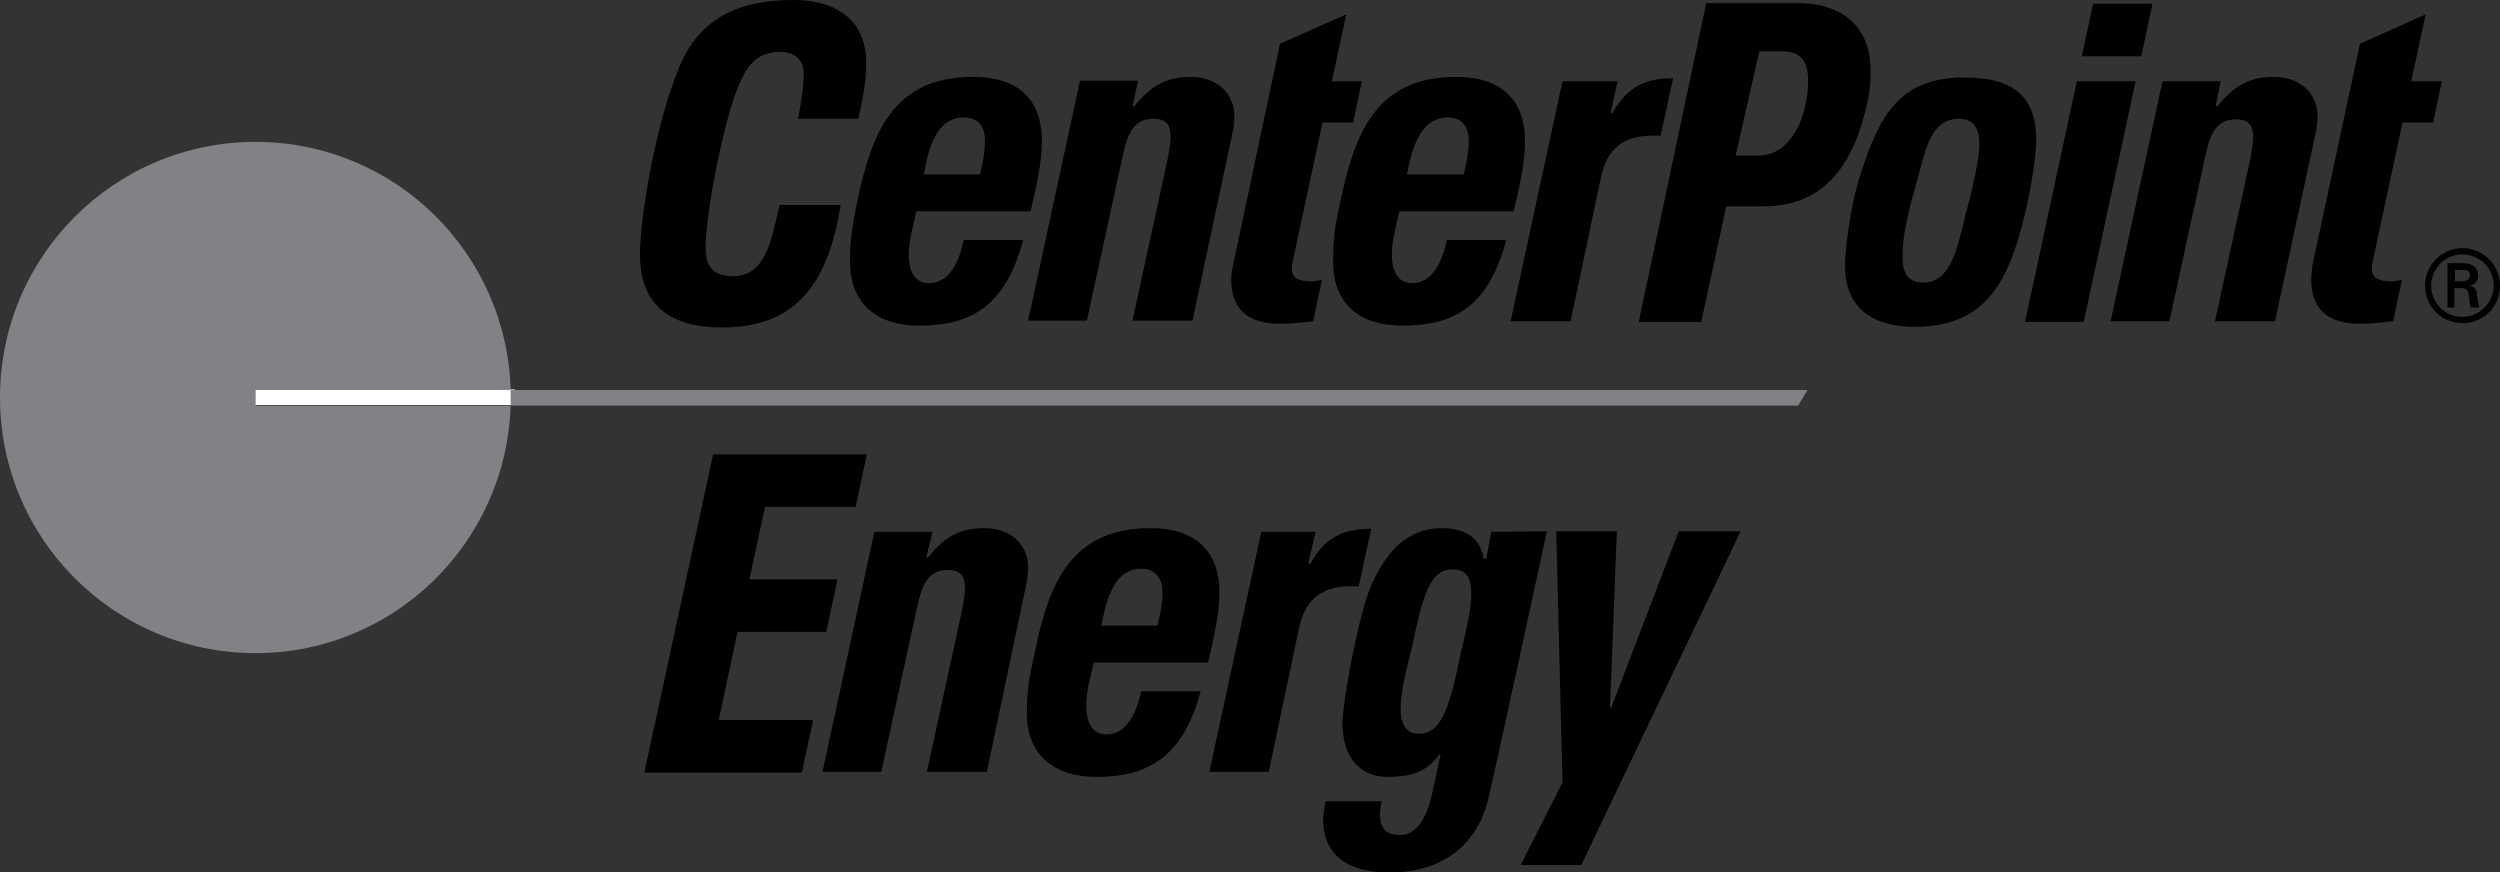
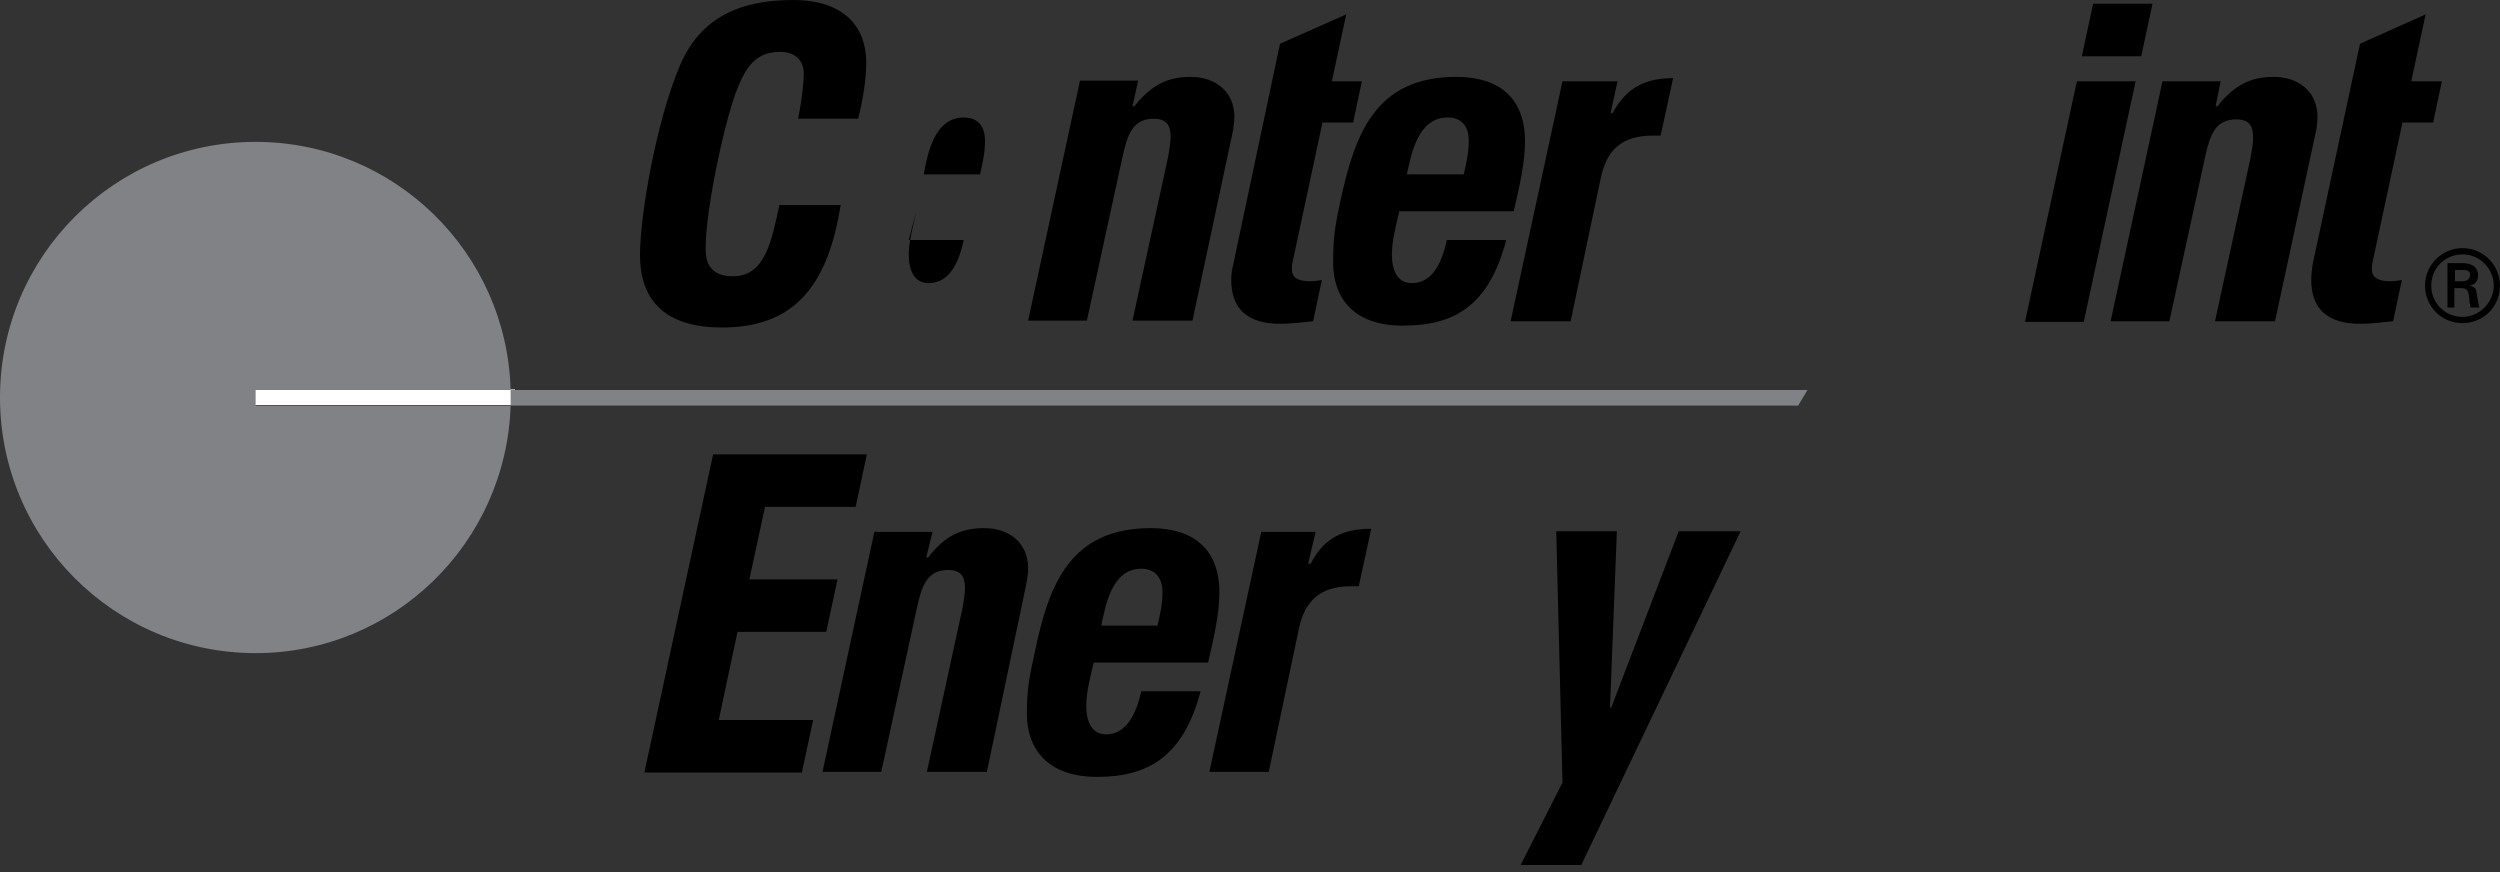
<svg xmlns="http://www.w3.org/2000/svg" id="svg2" viewBox="0 0 400 139.6">
  <rect x="0" y="0" width="400" height="139.6" fill="#333333" stroke="none" />
  <style>.st0{fill:#fff}.st1{fill:#808285}</style>
  <path id="path2928-4" class="st0" d="M82.4 62.3H40.5v2.5h41.6l.3-2.5" />
  <path id="path2892" d="M103.1 123.6l11-50.9h24.6l-1.8 8.4h-14.5l-2.5 11.6H134l-1.8 8.4H118l-3 14.1h15.1l-1.8 8.4h-25.2" />
-   <path id="path2894" d="M224.1 113.4c0 2.5.9 4 2.9 4 3.6 0 4.9-4.1 6.6-12.3.9-4 1.8-7.4 1.8-9.8 0-2.4-.4-4.2-3-4.2-3.6 0-4.7 4-6.5 12.5-.5 2.1-1.8 6.7-1.8 9.8zM247.5 85s-7.4 34.3-9.3 42.5c-1.7 7.5-7.2 12.1-15.9 12.1-6.8 0-10.6-2.9-10.6-8.5 0-.7.2-1.8.4-2.9h9c-.4 1.6-.4 3 0 3.9.4 1 1.4 1.5 3 1.5 2.4 0 4.1-2.5 5-6.4l1.4-6.5h-.2c-2.1 3-5 3.6-8.2 3.6-5.3 0-7.3-4.1-7.3-8.6 0-3.6 2.6-17.3 4.5-21.8 2.5-5.8 6-9.4 11.4-9.4 3.4 0 6.1 1.3 6.7 4.9h.4l.8-4.3 8.9-.1" />
  <path id="path2896" d="M250 125.2L249 85h9.7l-1.1 28.2h.2L268.6 85h9.9L253 138.4h-9.7l6.7-13.2" />
  <path id="path2898" d="M102.4 40.8c0-6.4 2.6-21.3 6.3-30.1C111.8 3.2 117.8 0 126.9 0c7.4 0 11.7 3.6 11.7 10.1 0 2.6-.6 6.2-1.3 8.9h-9.6c.6-3 .9-5.8.9-7.2 0-2.2-1.4-3.5-3.8-3.5-4 0-5.6 2.6-7.1 6.6-2 5.5-4.8 18.8-4.8 24.9 0 3 1.4 4.4 4.4 4.4 5.2 0 6.2-5.9 7.4-11.4h9.8c-2.1 13.4-7.8 19.6-19 19.6-8.6 0-13.1-3.9-13.1-11.6" />
-   <path id="path2900" d="M156.8 27.9c.4-1.7.8-3.5.8-5.4 0-1.9-.8-3.7-3.4-3.7-4.7 0-5.8 5.8-6.4 9.1h9zm-10.2 5.9c-.4 2.1-1.2 4.7-1.2 6.9 0 2.6.9 4.6 3.2 4.6 3.5 0 4.9-3.7 5.6-6.9h9.5c-2.8 10.6-8.4 13.7-16.6 13.7-7.7 0-11.1-4.4-11.1-10.1 0-4.3.5-6.3 1.2-10 2.3-10.6 5.6-19.7 18.5-19.7 7 0 11 3.4 11 10.3 0 3.3-.8 6.9-1.8 11.2h-18.3" />
+   <path id="path2900" d="M156.8 27.9c.4-1.7.8-3.5.8-5.4 0-1.9-.8-3.7-3.4-3.7-4.7 0-5.8 5.8-6.4 9.1h9zm-10.2 5.9c-.4 2.1-1.2 4.7-1.2 6.9 0 2.6.9 4.6 3.2 4.6 3.5 0 4.9-3.7 5.6-6.9h9.5h-18.3" />
  <path id="path2902" d="M234.2 27.9c.4-1.7.8-3.5.8-5.4 0-1.9-.8-3.7-3.4-3.7-4.7 0-5.8 5.8-6.5 9.1h9.1zm-10.3 5.9c-.5 2.1-1.2 4.7-1.2 6.9 0 2.6.9 4.6 3.2 4.6 3.5 0 4.9-3.7 5.6-6.9h9.5c-2.8 10.6-8.3 13.7-16.6 13.7-7.8 0-11.1-4.4-11.1-10.1 0-4.3.4-6.3 1.2-10 2.3-10.6 5.6-19.7 18.5-19.7 6.9 0 11 3.4 11 10.3 0 3.3-.8 6.9-1.8 11.2h-18.3" />
  <path id="path2904" d="M185.2 100.1c.4-1.7.8-3.5.8-5.4 0-1.9-.9-3.7-3.4-3.7-4.7 0-5.7 5.8-6.4 9.1h9zM175 106c-.5 2.1-1.2 4.7-1.2 6.9 0 2.6.9 4.6 3.2 4.6 3.4 0 4.9-3.7 5.6-6.9h9.5c-2.8 10.5-8.4 13.7-16.6 13.7-7.8 0-11.2-4.4-11.2-10.1 0-4.3.5-6.3 1.3-10 2.2-10.6 5.6-19.7 18.5-19.7 6.9 0 11 3.4 11 10.3 0 3.3-.8 6.9-1.8 11.2H175" />
  <path id="path2906" d="M181.2 17h.3c2.7-3.4 5.3-4.7 9-4.7 4 0 7 2.4 7 6.4 0 .7-.1 1.4-.2 2.1l-6.5 30.5h-9.6l5.7-26.2c.2-1.2.4-2.3.4-3.2 0-1.8-.6-2.9-2.7-2.9-3.3 0-4.2 2.4-5 6.1l-5.7 26.2h-9.4l8.3-38.4h9.3l-.9 4.1" />
  <path id="path2908" d="M354.5 17h.3c2.7-3.4 5.3-4.7 9-4.7 4 0 7 2.4 7 6.4 0 .7-.1 1.4-.2 2.1L364 51.4h-9.6l5.7-26.2c.2-1.2.4-2.3.4-3.2 0-1.8-.6-2.9-2.7-2.9-3.3 0-4.2 2.4-5 6.1l-5.7 26.2h-9.4L346 13h9.3l-.8 4" />
  <path id="path2910" d="M148.2 89.2h.3c2.7-3.5 5.3-4.7 9-4.7 4 0 7 2.4 7 6.4 0 .7-.1 1.4-.2 2.1l-6.4 30.5h-9.6l5.7-26.2c.2-1.2.4-2.3.4-3.2 0-1.8-.6-2.9-2.7-2.9-3.3 0-4.2 2.4-5 6.1l-5.7 26.2h-9.4l8.3-38.4h9.3l-1 4.1" />
  <path id="path2912" d="M204.8 7l10.6-4.7-2.3 10.7h4.8l-1.4 6.6h-4.9L206.8 42c-.1.4-.1.8-.1 1.1 0 1.3.9 1.9 3 1.9.6 0 1.2-.1 1.8-.2l-1.4 6.6c-1.3.1-3 .4-5.3.4-5.2 0-7.8-2.4-7.8-7 0-.7.1-1.7.3-2.4L204.8 7" />
  <path id="path2914" d="M377.6 7l10.5-4.7-2.3 10.7h4.9l-1.4 6.6h-4.9L379.6 42c-.1.4-.1.8-.1 1.1 0 1.3 1 1.9 3 1.9.6 0 1.2-.1 1.8-.2l-1.4 6.6c-1.4.1-3 .4-5.3.4-5.2 0-7.8-2.4-7.8-7 0-.7.1-1.7.2-2.4L377.6 7" />
  <path id="path2916" d="M258.8 13l-1.1 5.1h.3c1.9-3.4 4.4-5.6 9.7-5.6l-2 9.2h-1.3c-5 0-7.4 2.4-8.3 6.9l-4.8 22.8h-9.6L250 13h8.8" />
  <path id="path2918" d="M210.5 85.1l-1.2 5.1h.4c1.8-3.4 4.3-5.6 9.7-5.6l-2 9.2h-1.3c-4.9 0-7.4 2.4-8.3 6.9l-4.8 22.8h-9.5l8.3-38.4h8.7" />
-   <path id="path2920" d="M277.7 24.9h3.6c5.4 0 8-6.5 8-12 0-3.4-1.4-4.7-4.3-4.7h-3.5l-3.8 16.7zM273 .5h14.5c8.2 0 11.8 4.6 11.8 10.8 0 3.2-.3 4.3-1.1 7.4-2.2 8.2-6.8 14.3-15.9 14.3h-6.1l-4 18.5h-10L273 .5" />
-   <path id="path2922" d="M314.4 34.7c1.4-5.2 2.3-9.5 2.3-11.6 0-1.7-.4-4.1-3.2-4.1-4.9 0-5.5 5.5-7.2 11.5-.9 3.2-1.9 7-1.9 10.6 0 2.9 1.1 4.1 3.3 4.1 4.4.1 5.5-5.6 6.7-10.5zm-19.2 7.8c0-1.7.6-8.5 2.3-14 3.2-10.4 6.6-16.1 16.9-16.1 8.3 0 11.4 3.6 11.4 10 0 2-.6 6.7-1.8 11.8-2.7 11.3-6.5 18.1-17.8 18.1-7.2-.1-11-3.5-11-9.8" />
  <path id="path2924" d="M344.4.6L342.6 9h-9.5l1.8-8.4h9.5zm-11 50.9H324l8.3-38.5h9.4l-8.3 38.5" />
  <path id="path2926" class="st1" d="M40.9 62.4h40.8c-.6-22-18.6-39.7-40.8-39.7C18.3 22.7 0 41 0 63.6s18.3 40.9 40.9 40.9c22.1 0 40.1-17.6 40.8-39.6H40.9v-2.5" />
  <path id="path2928" class="st1" d="M289.2 62.4H81.7v2.5h206l1.5-2.5" />
  <path id="path2930" d="M393.9 45c1 0 1.3-.5 1.3-1s-.2-.8-1.1-.8h-1.3V45h1.1zm-1.2 1.1v3.1h-1.1v-7.1h2.3c1.3 0 2.6.4 2.6 2 0 .8-.5 1.5-1.4 1.6 1 .2 1.1.6 1.2 1.4.1.7.2 1.4.4 2.1h-1.4c-.1-.4-.2-.9-.2-1.3-.1-.6-.1-1.2-.4-1.5-.3-.3-.6-.3-1-.3h-1zm6.3-.4c0-2.7-2.2-5-5-5s-5 2.2-5 5 2.2 5 5 5c2.7 0 5-2.3 5-5zm-11 0c0-3.3 2.7-6 6-6s6 2.7 6 6c0 3.4-2.7 6-6 6-3.4 0-6-2.7-6-6" />
</svg>